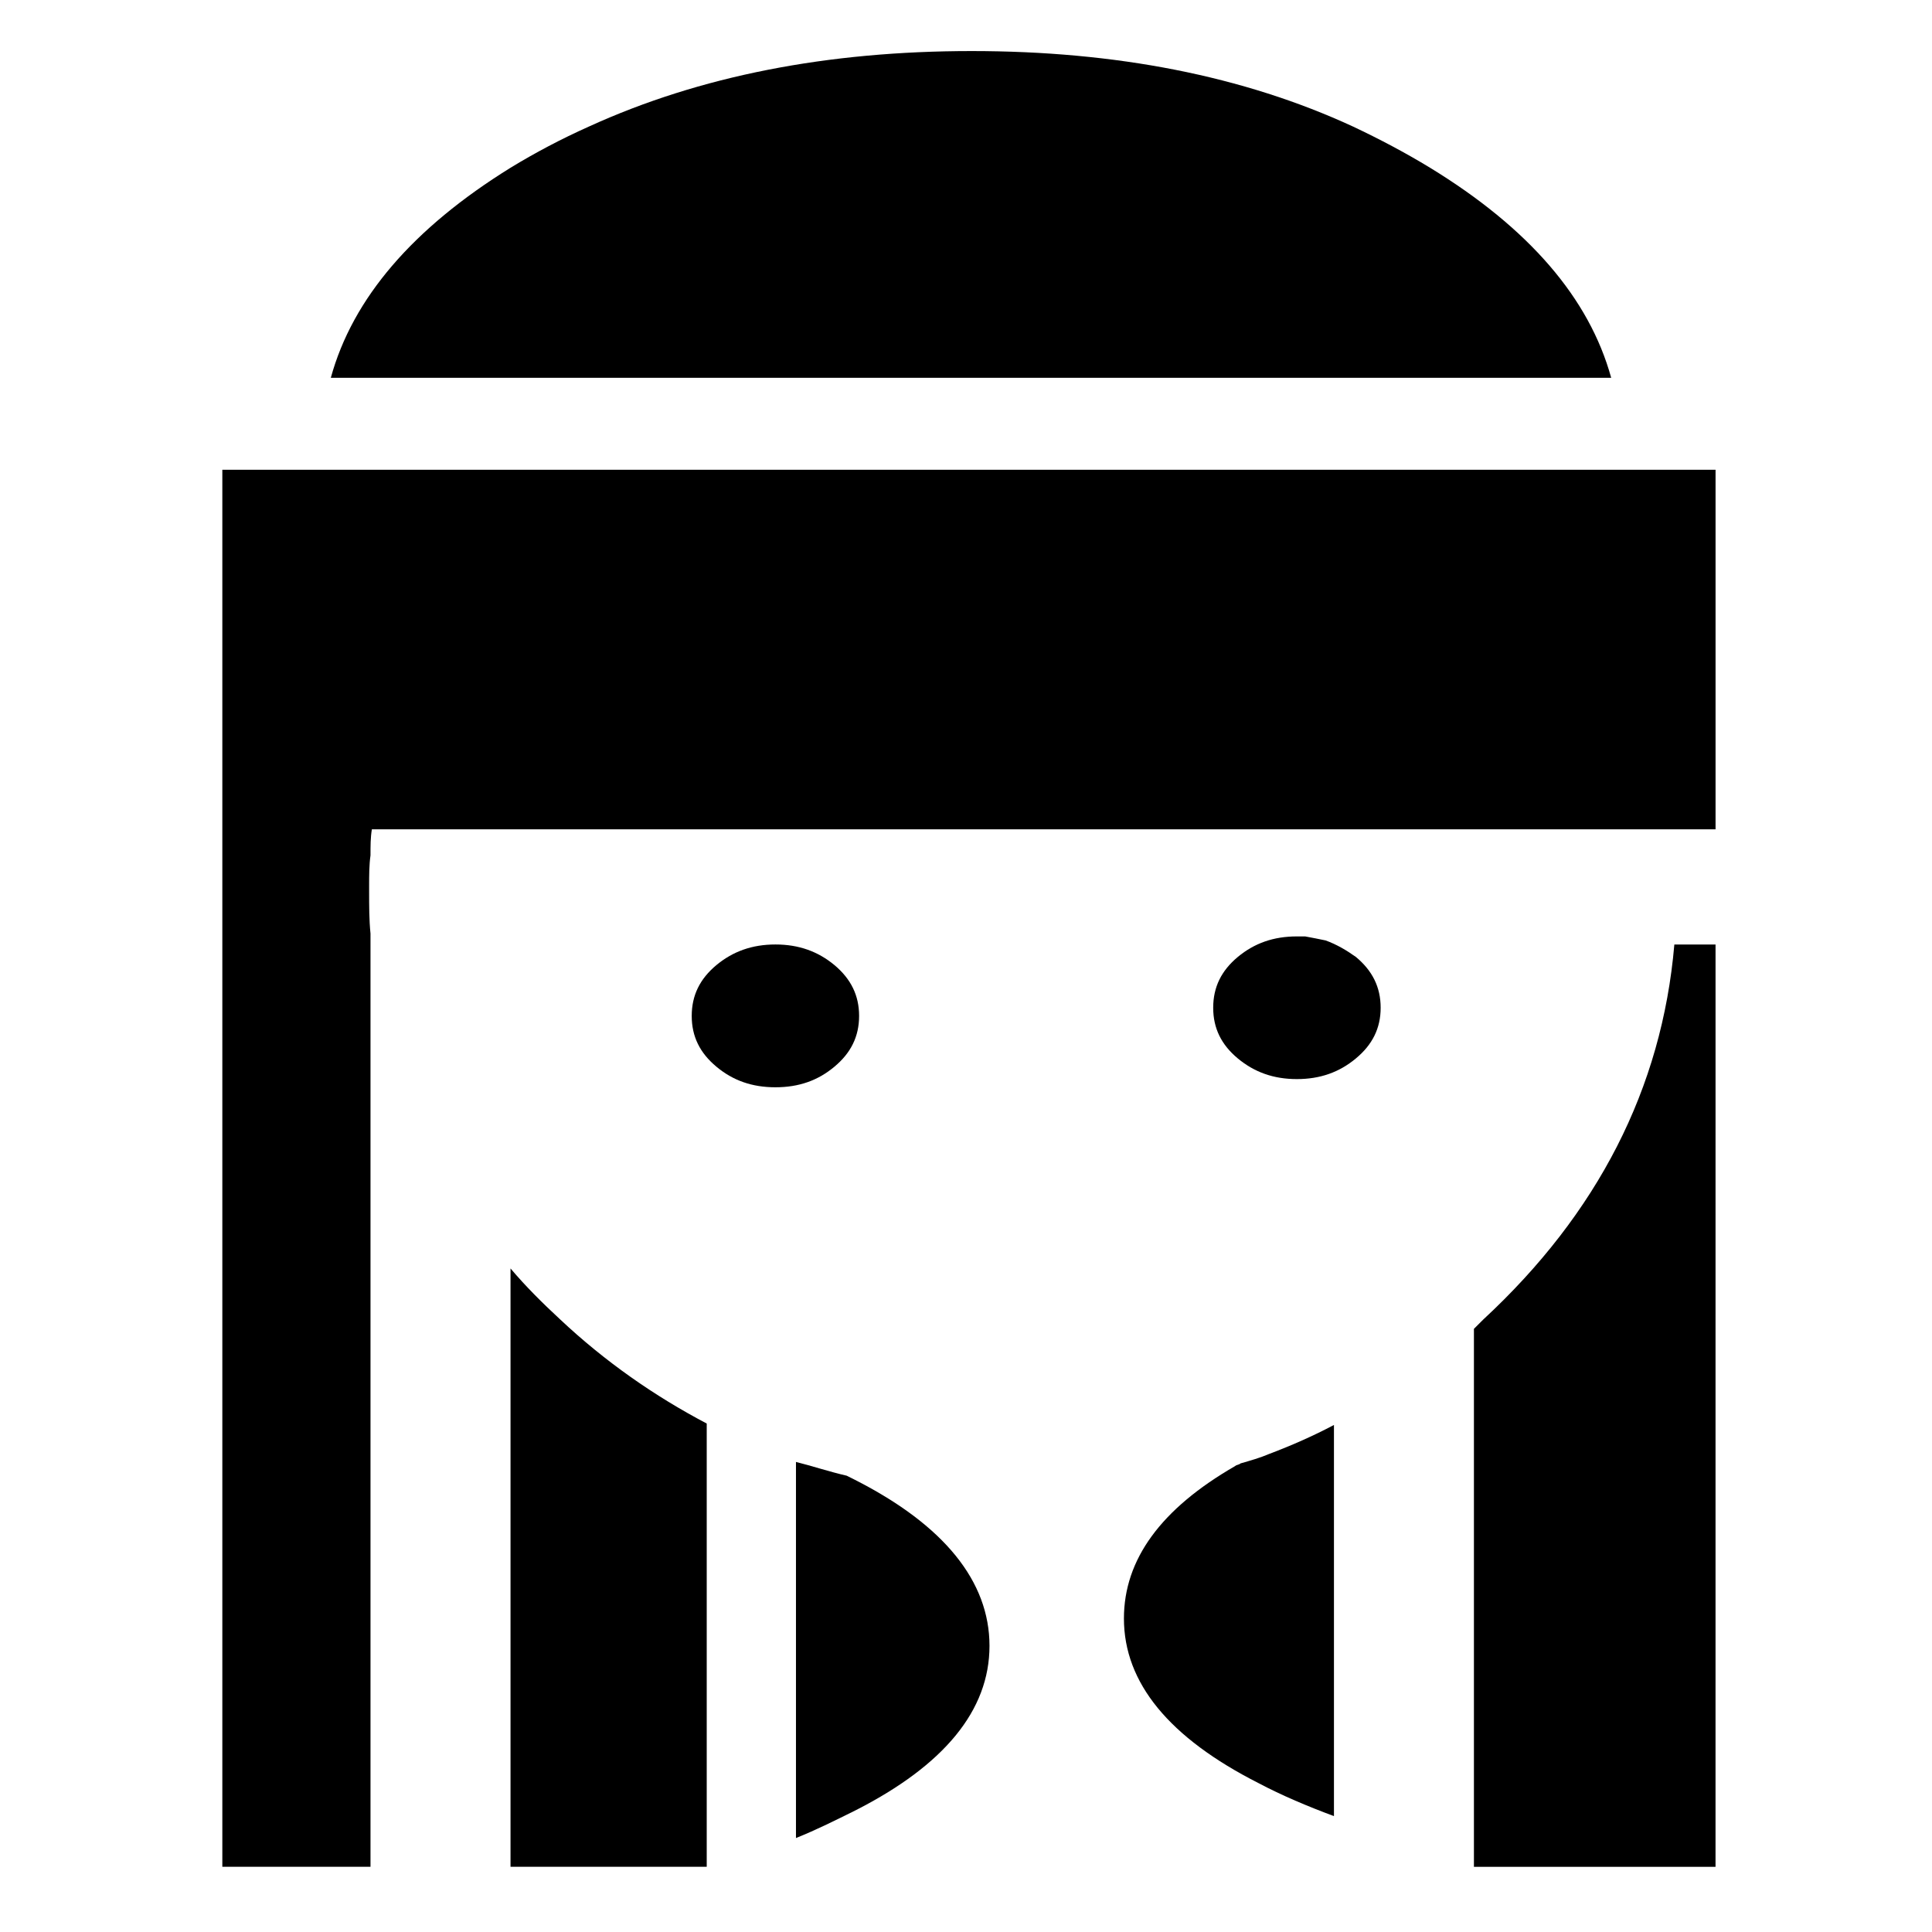
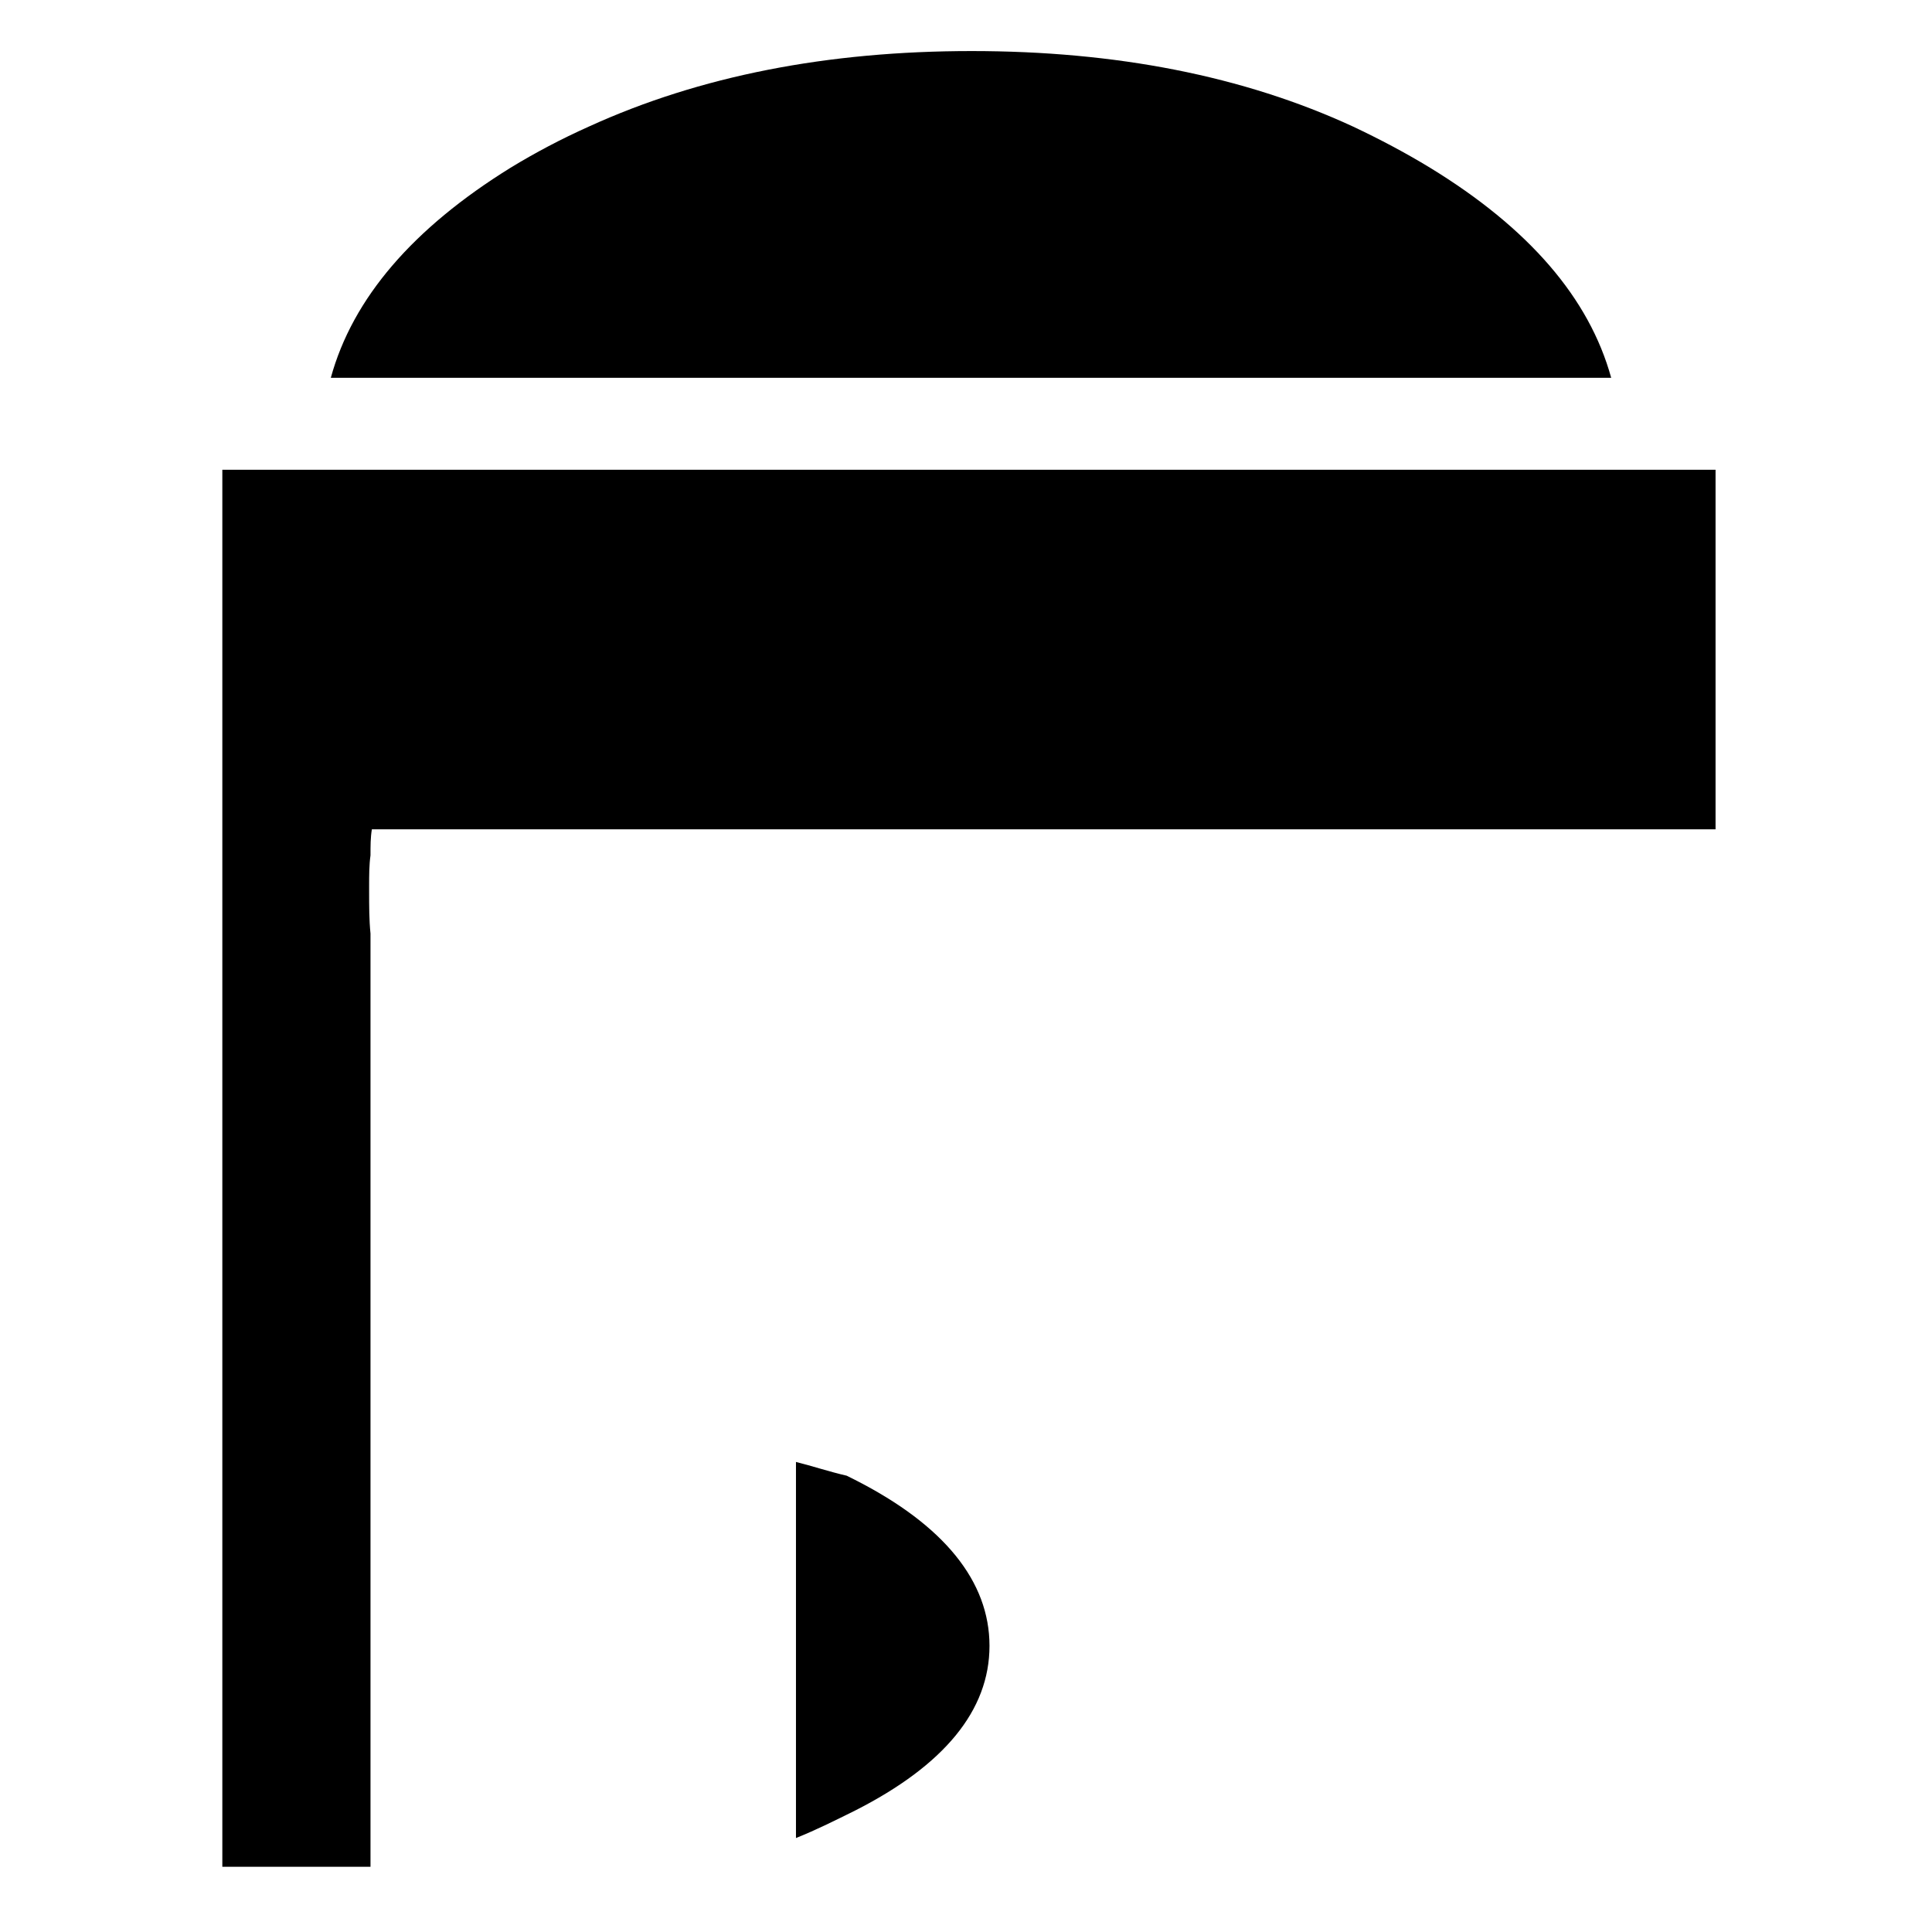
<svg xmlns="http://www.w3.org/2000/svg" fill="#000000" width="800px" height="800px" version="1.1" viewBox="144 144 512 512">
  <g>
    <path d="m502.59 177.55c-29.082-13.445-62.91-20.02-101.09-20.02-38.188 0-72.02 6.574-101.46 20.02-7.285 3.258-14.199 6.914-20.746 10.906-25.82 16-41.832 34.547-47.625 55.66h339.31c-5.82-21.113-21.824-39.66-47.996-55.66-6.555-3.992-13.477-7.644-20.395-10.906z" />
-     <path d="m489.88 392.16h-2.195c-6.191 0-11.25 1.793-15.652 5.438-4.359 3.629-6.523 7.992-6.523 13.469 0 5.445 2.168 9.809 6.523 13.43 4.402 3.648 9.465 5.473 15.652 5.473s11.27-1.824 15.637-5.473c4.363-3.621 6.566-7.984 6.566-13.43 0-5.477-2.203-9.844-6.566-13.469-2.539-1.809-5.074-3.293-7.996-4.367-1.832-0.379-3.621-0.746-5.445-1.07z" />
-     <path d="m371.67 413.23c0-5.461-2.18-9.82-6.539-13.477-4.367-3.617-9.441-5.457-15.637-5.457-6.184 0-11.27 1.844-15.637 5.457-4.379 3.656-6.543 8.016-6.543 13.477 0 5.465 2.168 9.812 6.543 13.457 4.367 3.656 9.457 5.453 15.637 5.453 6.203 0 11.273-1.793 15.637-5.453 4.359-3.637 6.539-7.992 6.539-13.457z" />
    <path d="m354.94 531.43v99.668c5.457-2.18 10.535-4.742 15.645-7.269 23.617-11.984 35.641-26.562 35.641-43.66 0-17.078-12.02-31.977-35.641-43.992-0.75-0.363-1.449-0.746-2.203-1.102-4.703-1.082-9.066-2.555-13.441-3.644z" />
-     <path d="m331.29 638.72v-117.47c-13.805-7.266-26.91-16.367-38.902-27.645-4.727-4.375-9.09-8.723-13.094-13.453v158.57h51.996z" />
-     <path d="m537.16 493.61c-0.734 0.734-1.449 1.461-2.555 2.551v142.57h64.027l0.004-244.42h-10.918c-3.281 38.207-20.387 71.328-50.559 99.305z" />
-     <path d="m472.77 531.81c-0.363 0.367-1.09 0.367-1.445 0.711-19.629 11.305-29.473 24.738-29.473 40.395 0 17.078 12.016 31.629 35.668 43.629 6.172 3.273 13.09 6.176 19.992 8.746v-103.66c-5.465 2.898-11.254 5.445-17.098 7.652-2.539 1.082-5.09 1.797-7.644 2.531z" />
    <path d="m598.64 363.78v-95.285h-395.72v370.22h39.266v-247.31c-0.363-3.617-0.363-7.262-0.363-11.27v-1.438c0-2.57 0-5.465 0.363-8.02 0-2.555 0-4.731 0.363-6.902z" />
  </g>
</svg>